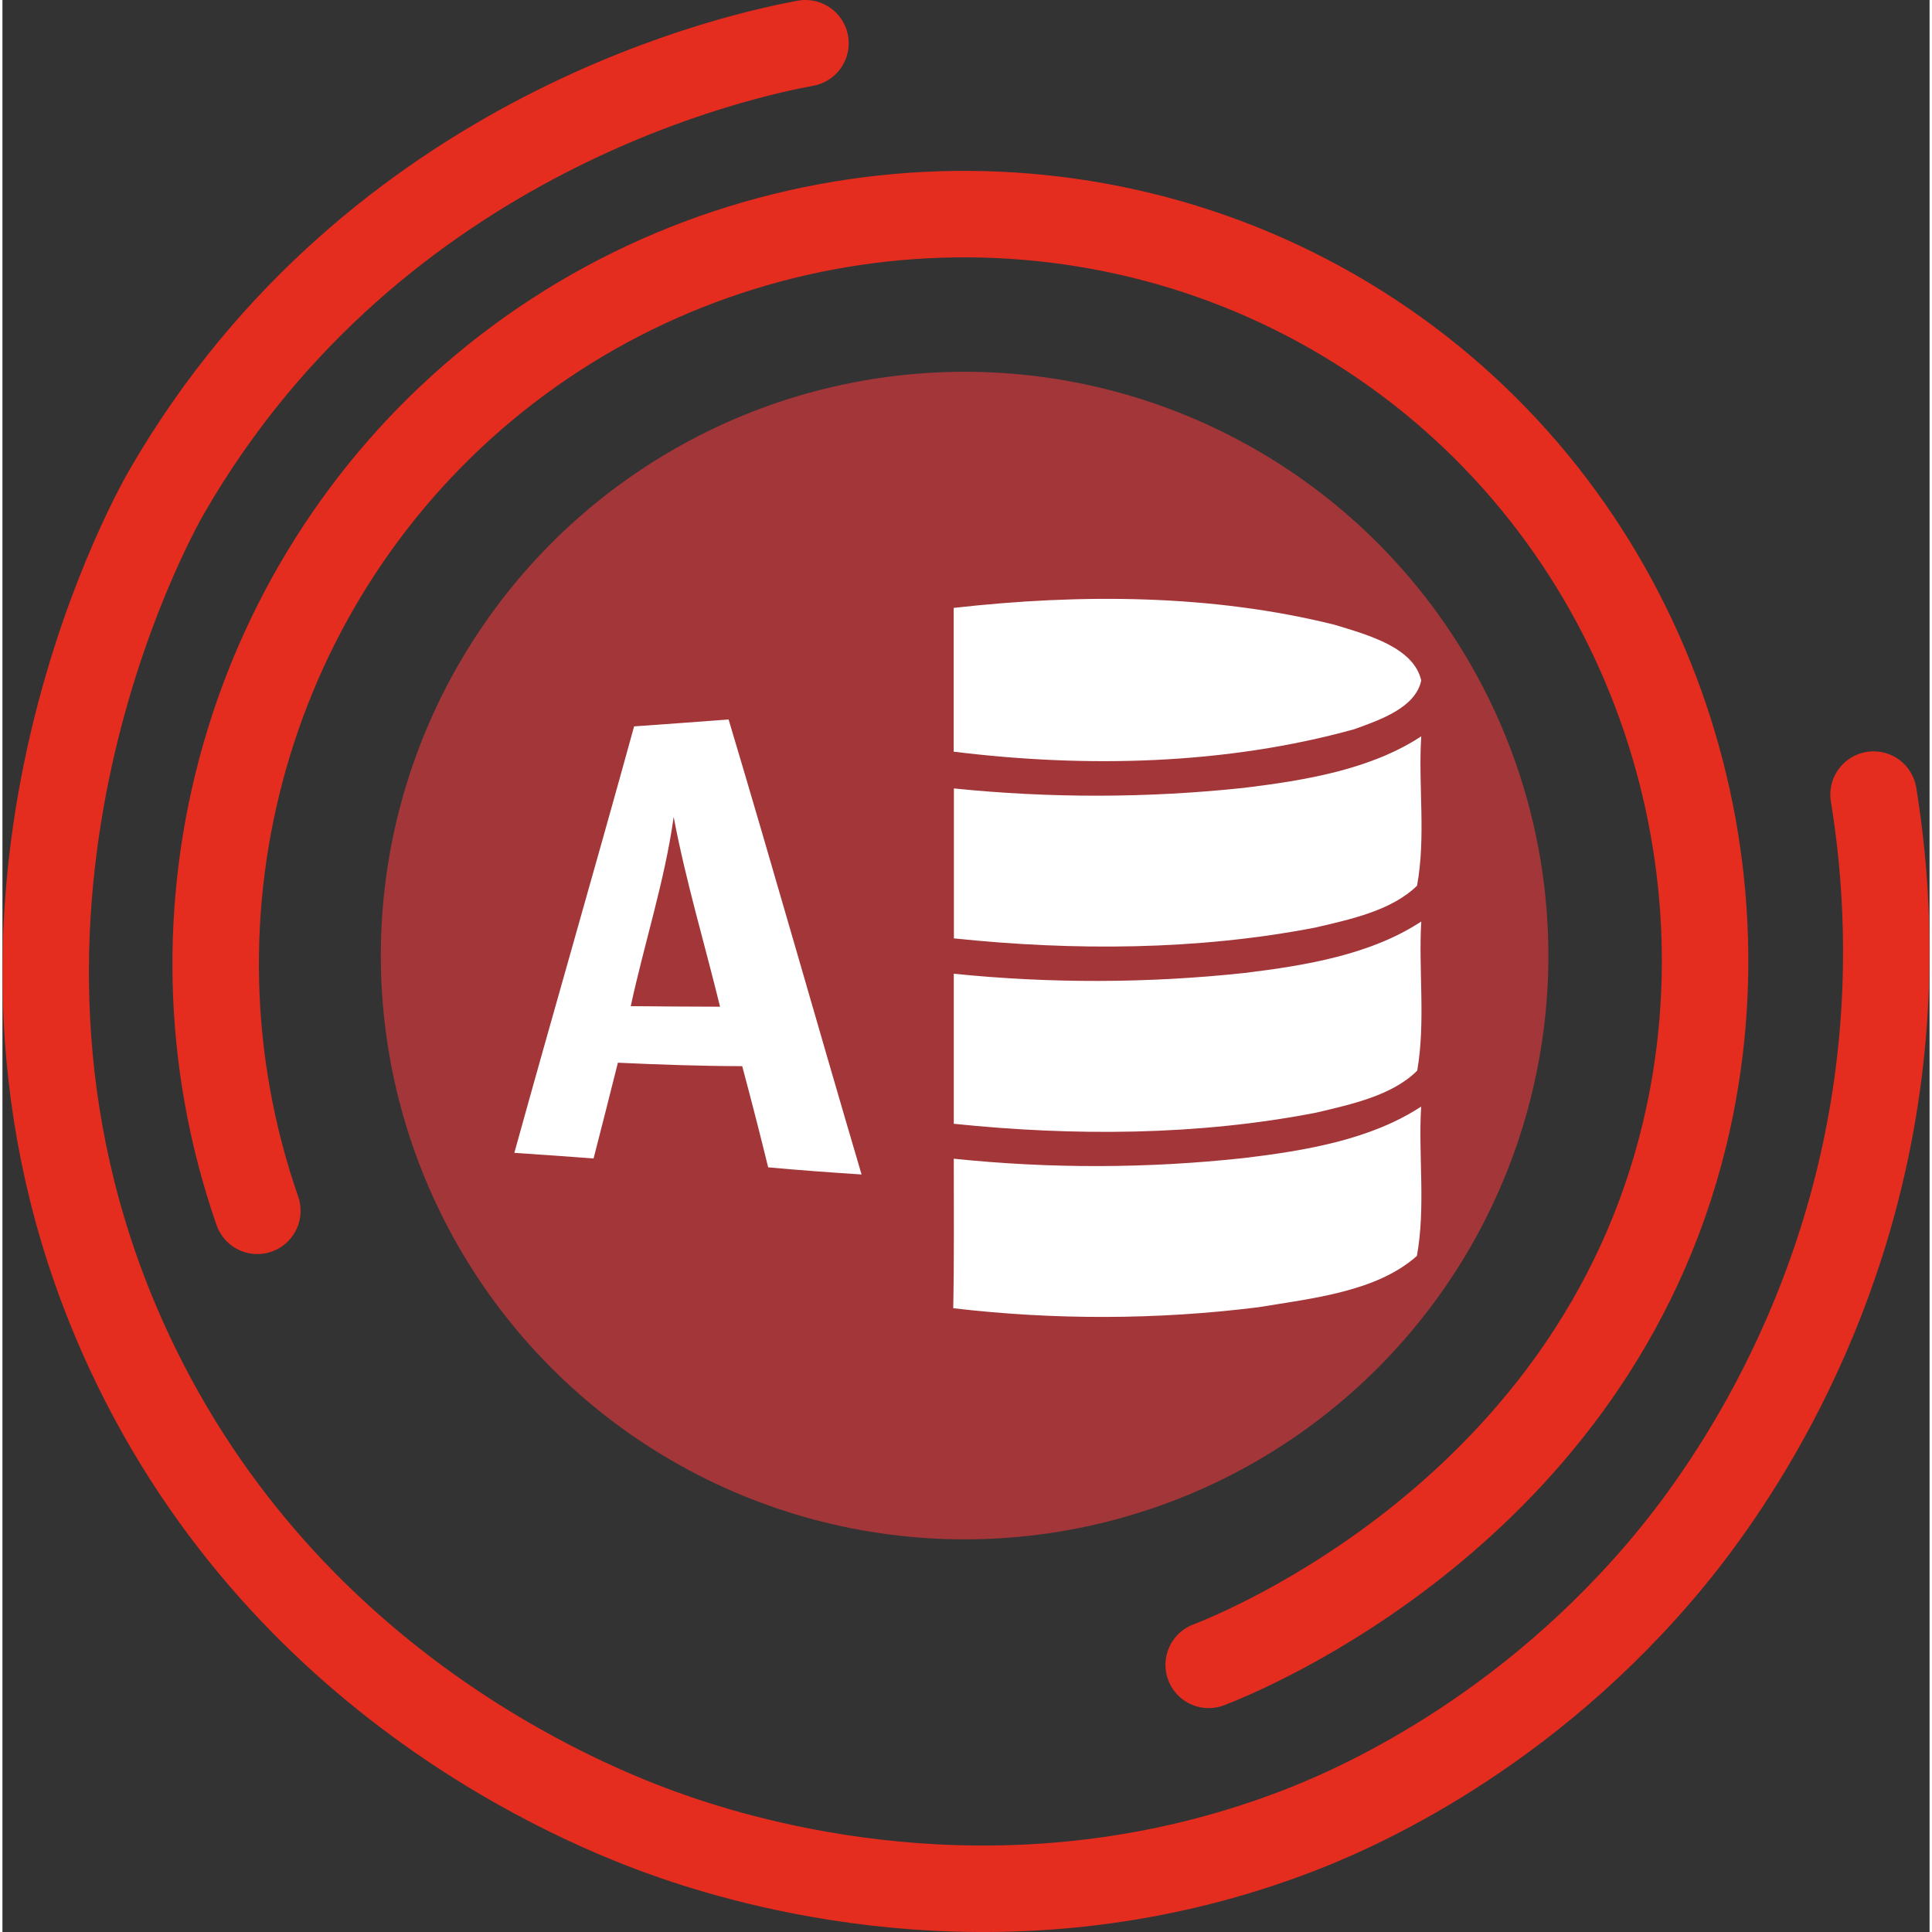
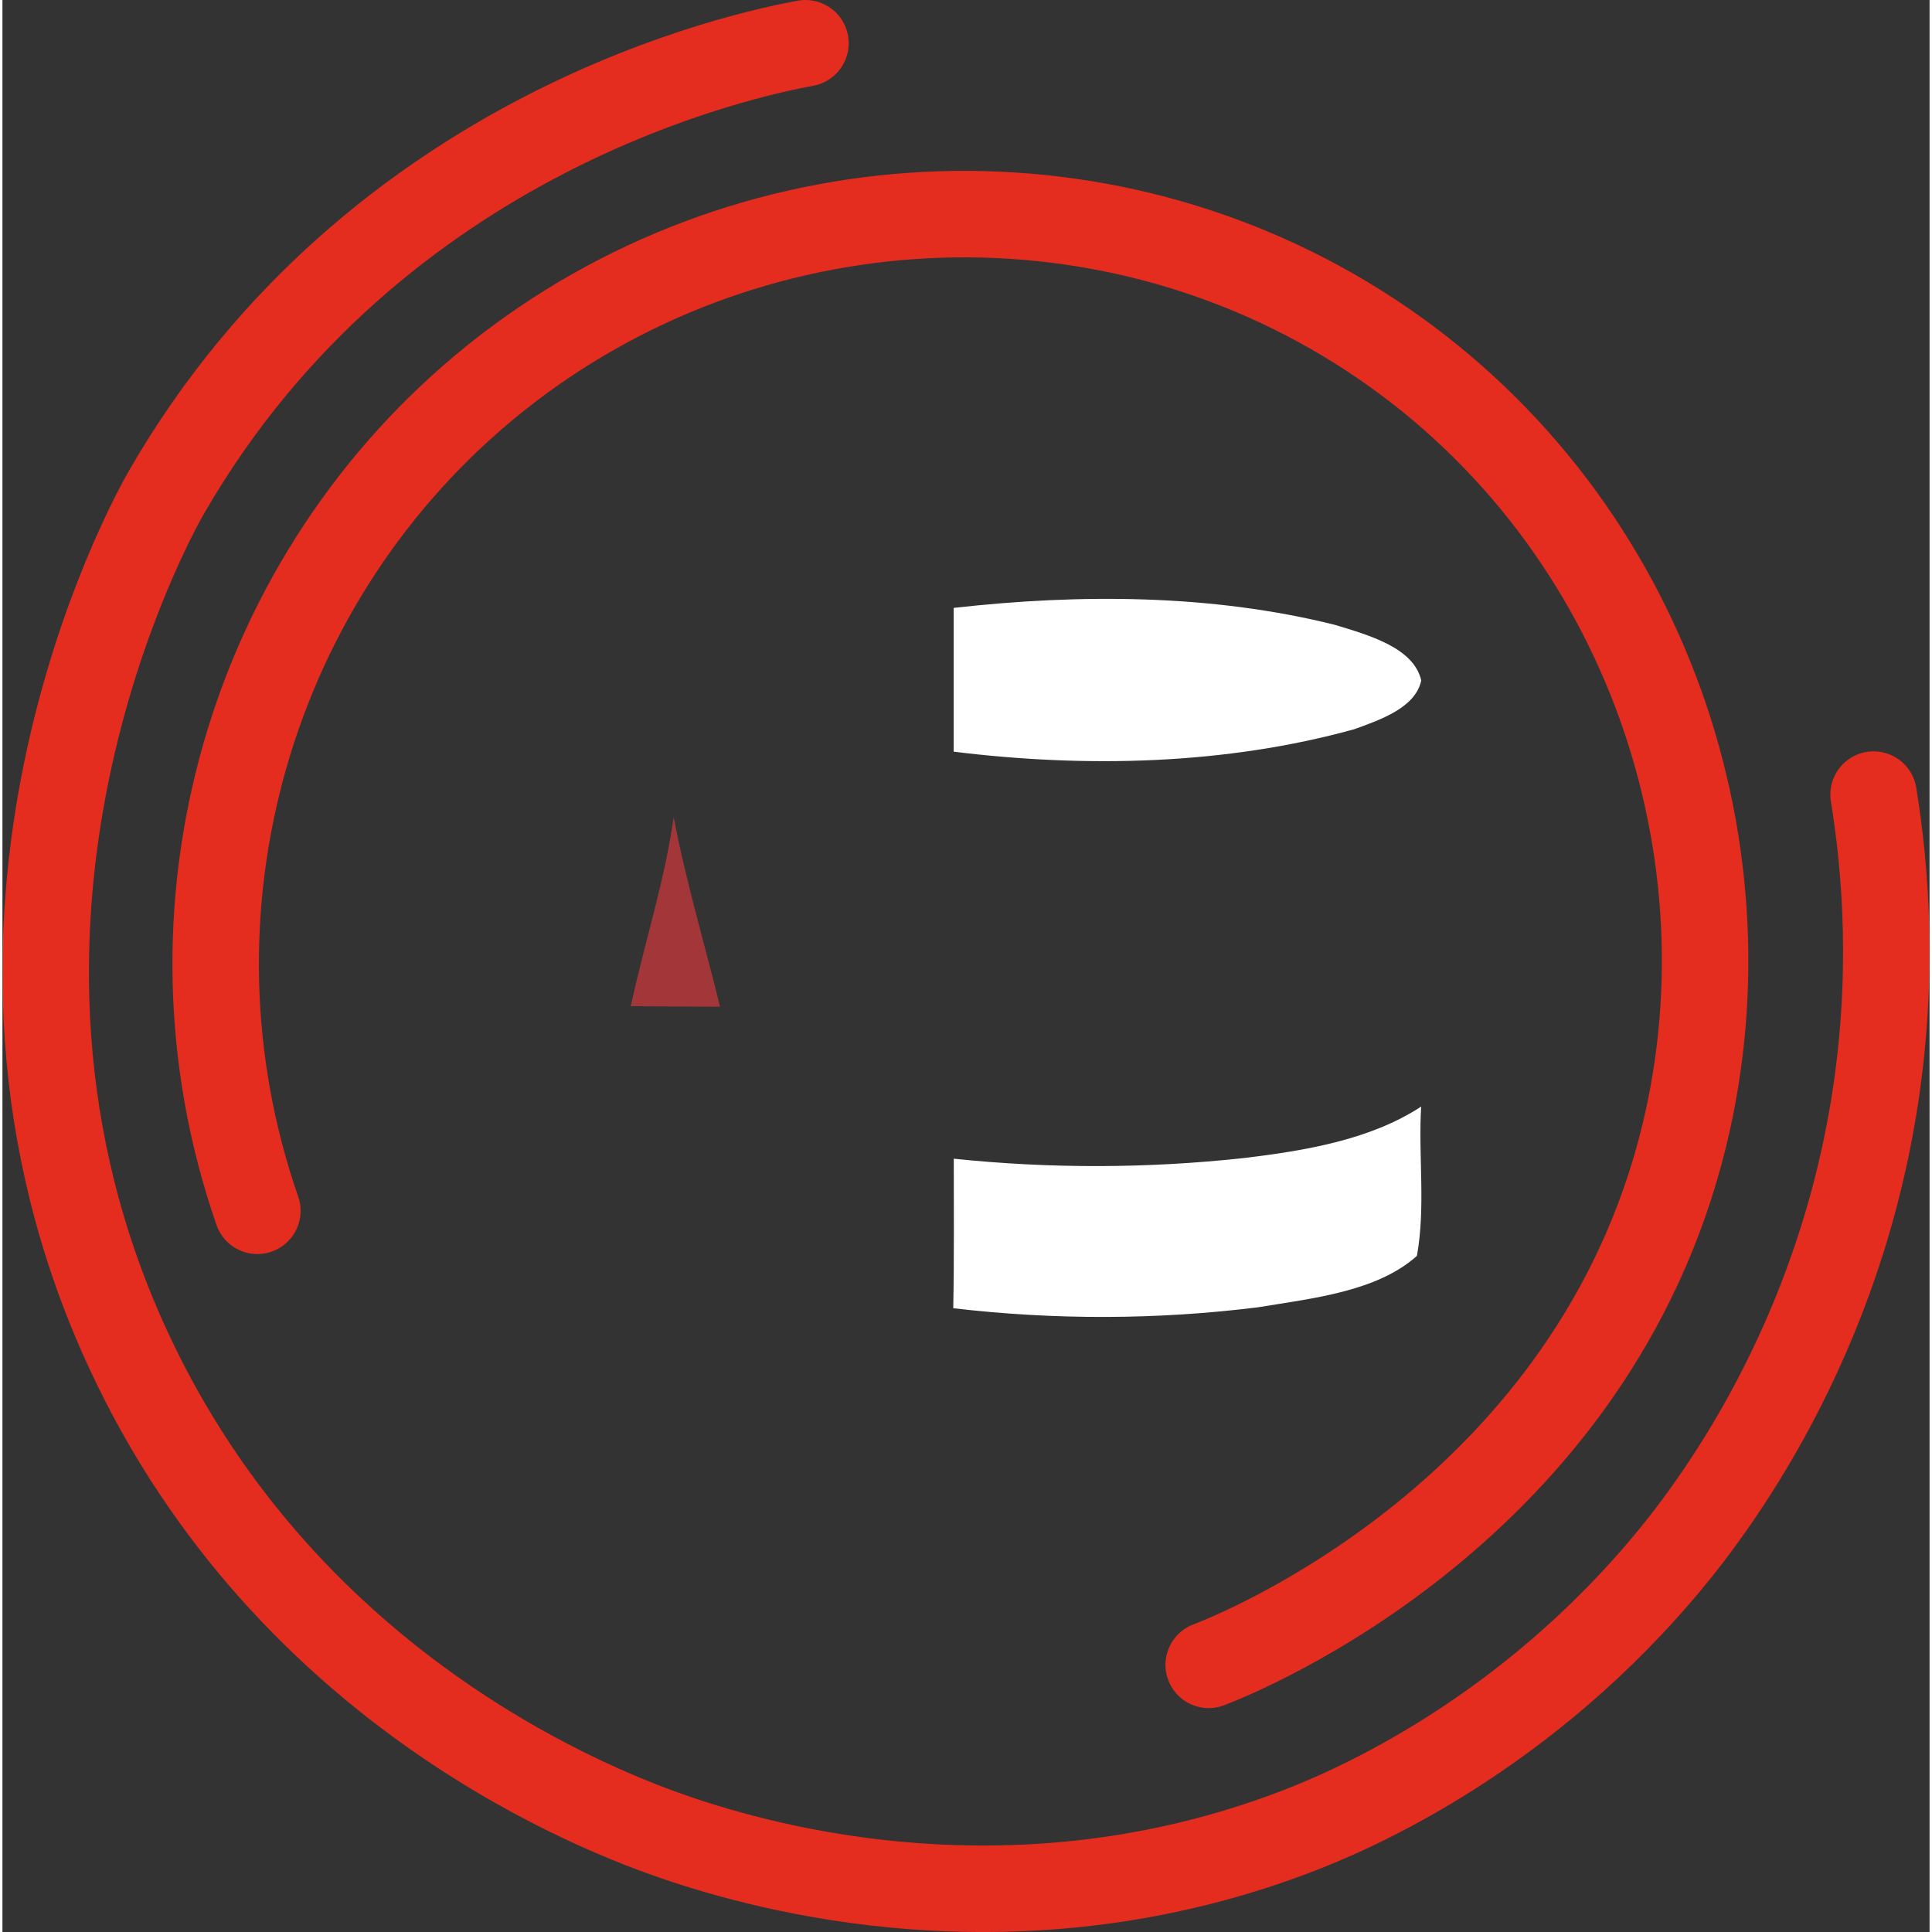
<svg xmlns="http://www.w3.org/2000/svg" id="a" viewBox="0 0 178.26 178.71" width="30" height="30">
  <rect x="0" y="0" width="178.26" height="178.71" fill="#333333" stroke="none" />
  <path id="b" d="m74.28,4c-5.09.94-39.71,7.92-59.09,41.5-1.47,2.55-22.03,39.64-3.48,79.5,14.87,31.94,44.22,42.81,50.65,45,8.38,2.86,31.37,9.25,57.1-.5,4.31-1.63,20.04-8.01,33.76-24,3.73-4.34,15.99-19.49,19.86-43,1.99-12.09,1.09-22.3,0-29" fill="none" stroke="#e42c1f" stroke-linecap="round" stroke-miterlimit="10" stroke-width="8" />
  <path id="c" d="m23.58,112c-9.65-27.77-.78-58.73,22-77,23.11-18.53,56.02-20.41,81-4,24.92,16.37,35.61,46.77,29,74-8.43,34.71-40.98,47.84-44,49" fill="none" stroke="#e42c1f" stroke-linecap="round" stroke-miterlimit="10" stroke-width="8" />
-   <circle id="d" cx="89" cy="88.39" r="54" fill="#a33639" />
-   <path id="e" d="m58.43,67.19c2.91-.21,5.81-.41,8.74-.64,4.19,14,8.16,28.07,12.3,42.09-2.89-.19-5.78-.4-8.64-.66-.76-3.12-1.57-6.25-2.4-9.36-3.84-.01-7.68-.14-11.5-.32-.74,2.96-1.49,5.91-2.25,8.86-2.45-.19-4.89-.36-7.33-.52,3.65-13.17,7.45-26.28,11.08-39.45Z" fill="#fff" />
  <path id="f" d="m88,56.23c11.69-1.32,23.86-1.27,35.22,1.56,3.13.95,7.32,2.1,8.02,5.15-.52,2.49-3.7,3.62-6.22,4.52-11.87,3.28-24.71,3.59-37.03,2.07,0-4.44,0-8.87,0-13.3Z" fill="#fff" />
-   <path id="g" d="m114.81,72.88c5.76-.7,11.77-1.71,16.43-4.77-.29,4.6.45,9.26-.39,13.82-2.34,2.28-6.06,3.09-9.41,3.87-10.93,2.11-22.33,2.16-33.43,1v-13.87c8.88.91,17.91.9,26.8-.05Z" fill="#fff" />
-   <path id="h" d="m114.89,90c5.75-.7,11.71-1.71,16.35-4.76-.26,4.59.41,9.23-.37,13.79-2.29,2.29-6.01,3.1-9.35,3.89-10.96,2.13-22.4,2.18-33.52,1.03v-13.88c8.91.91,17.97.89,26.89-.07Z" fill="#fff" />
-   <path id="i" d="m114.83,107.12c5.76-.69,11.74-1.71,16.4-4.76-.27,4.59.43,9.25-.39,13.81-3.7,3.3-9.58,3.91-14.67,4.75-9.33,1.17-18.87,1.19-28.22.09.09-4.62.05-9.22.05-13.83,8.9.93,17.93.91,26.83-.06Z" fill="#fff" />
+   <path id="i" d="m114.83,107.12c5.76-.69,11.74-1.71,16.4-4.76-.27,4.59.43,9.25-.39,13.81-3.7,3.3-9.58,3.91-14.67,4.75-9.33,1.17-18.87,1.19-28.22.09.09-4.62.05-9.22.05-13.83,8.9.93,17.93.91,26.83-.06" fill="#fff" />
  <path id="j" d="m58.12,93.07c1.26-5.85,3.14-11.56,3.97-17.5,1.12,5.93,2.86,11.7,4.29,17.55-2.76,0-5.51-.03-8.26-.05Z" fill="#a33639" />
</svg>